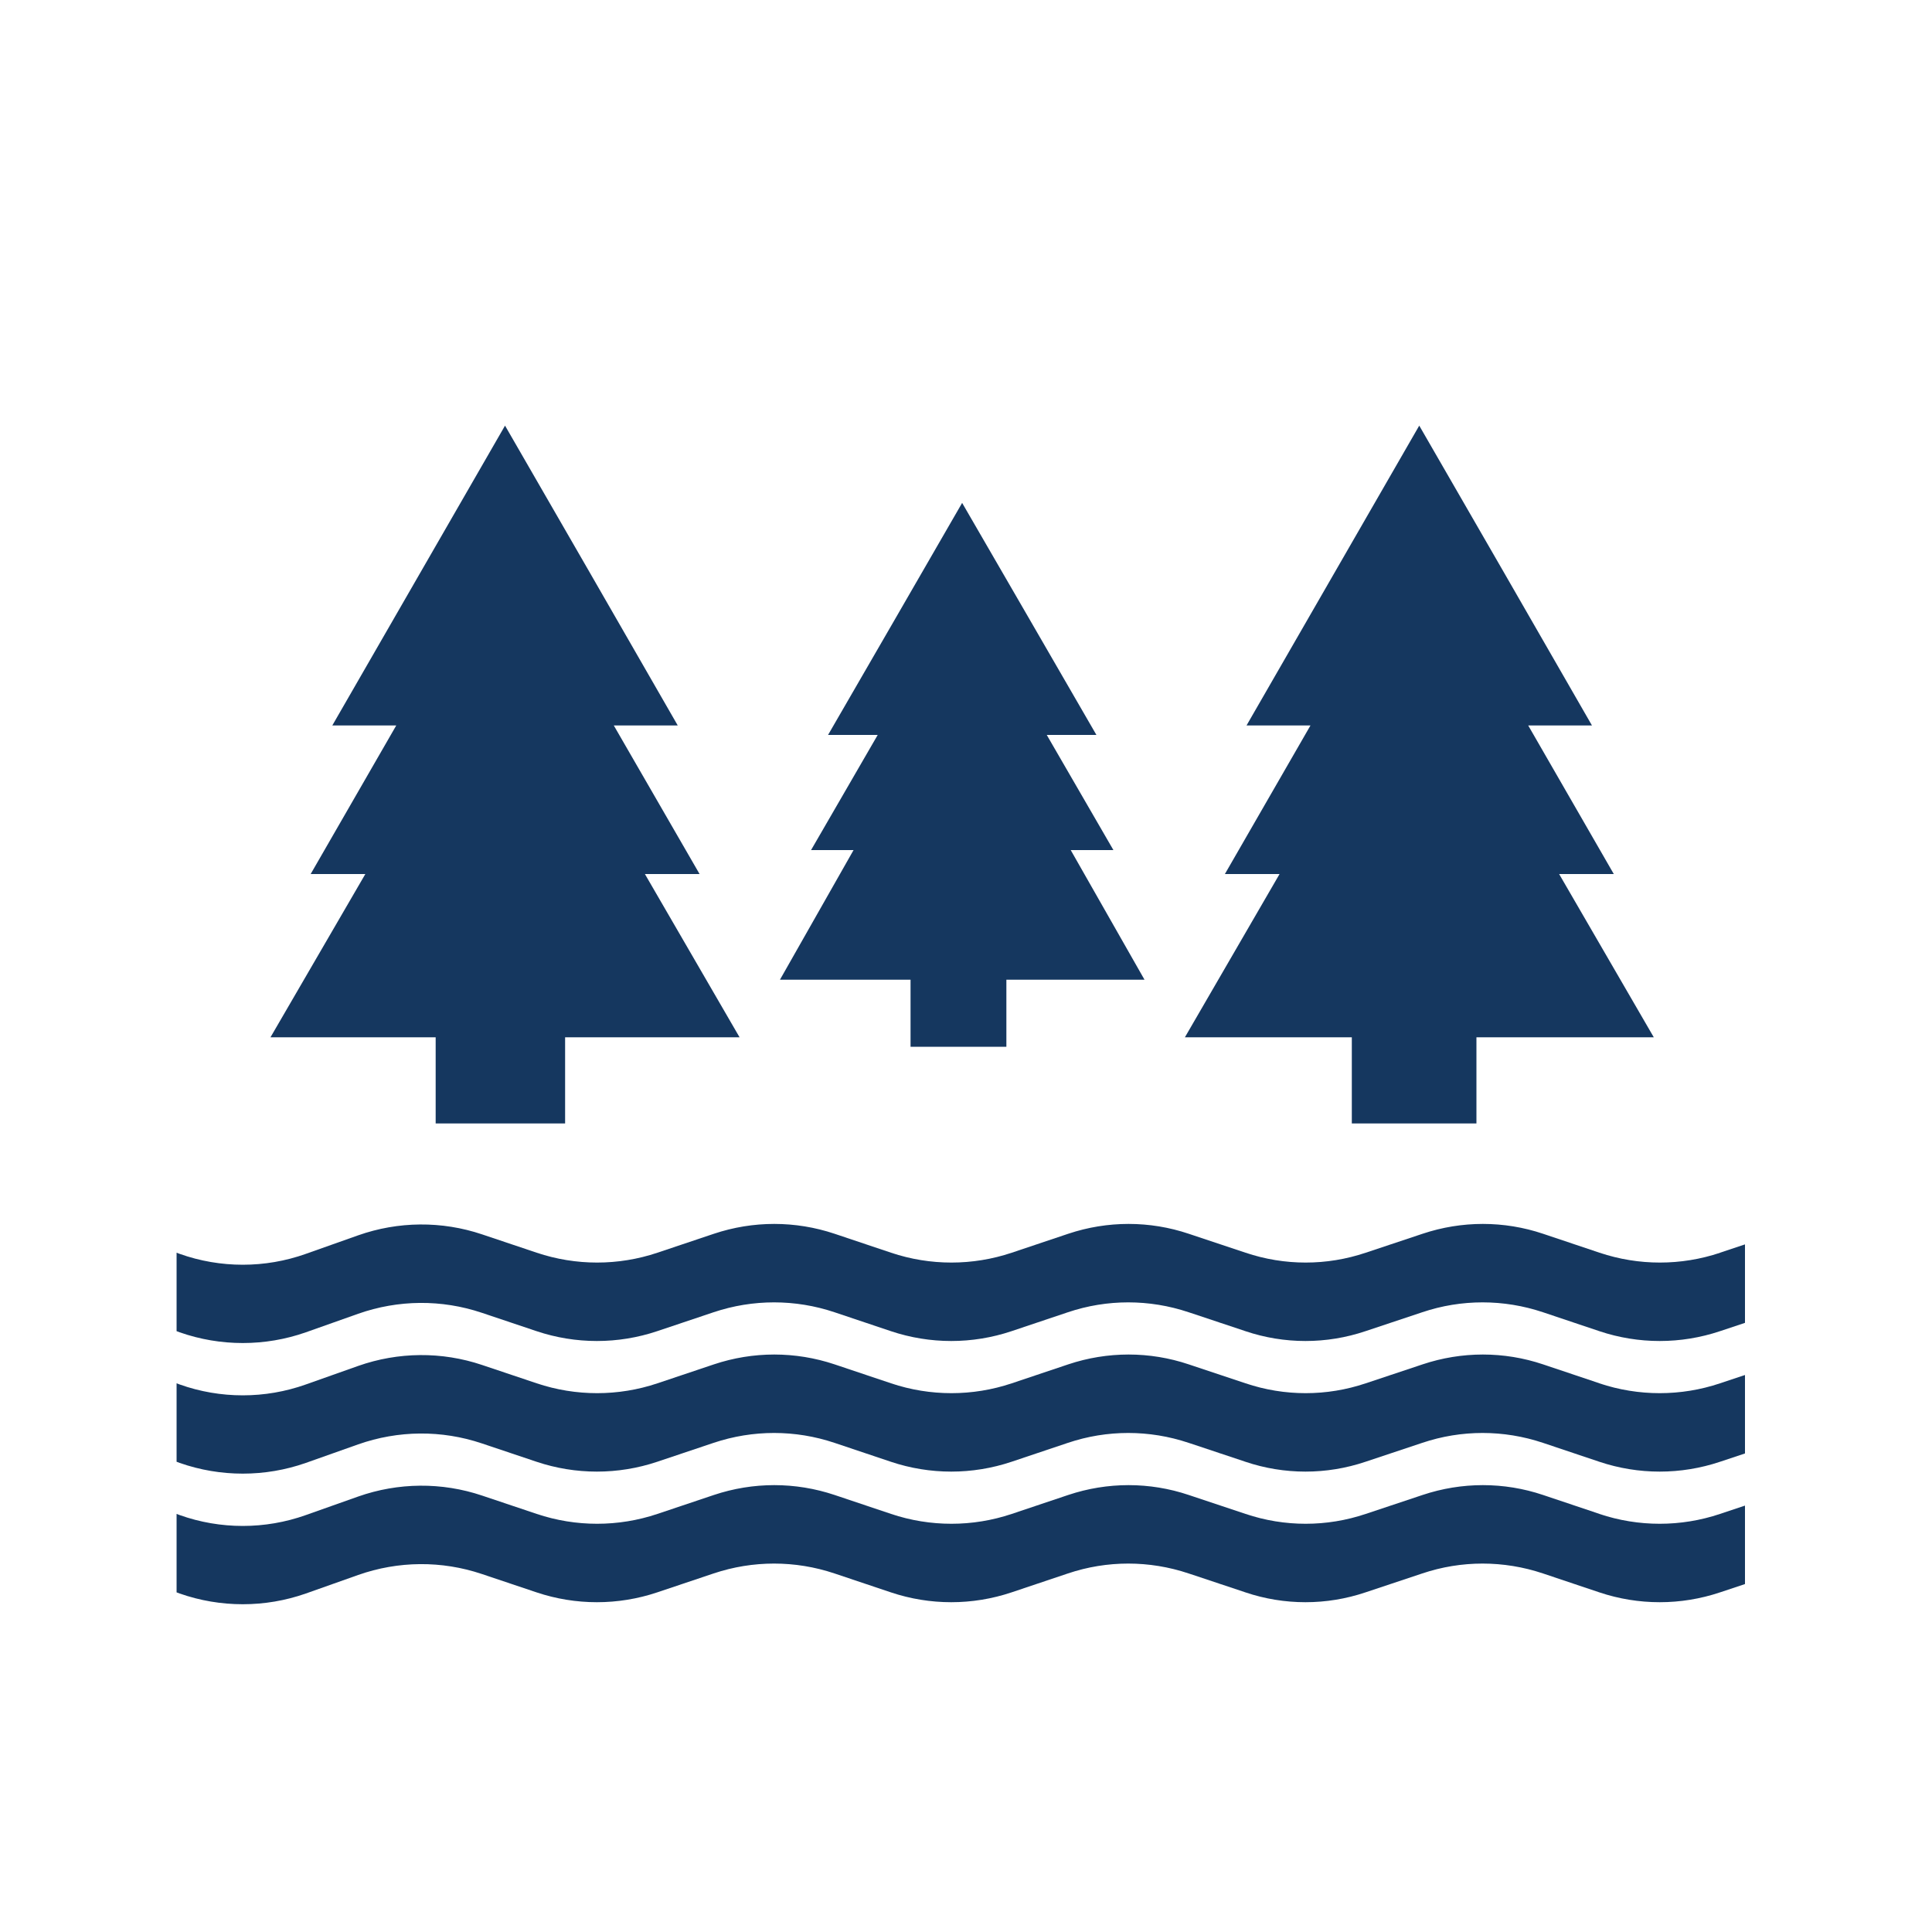
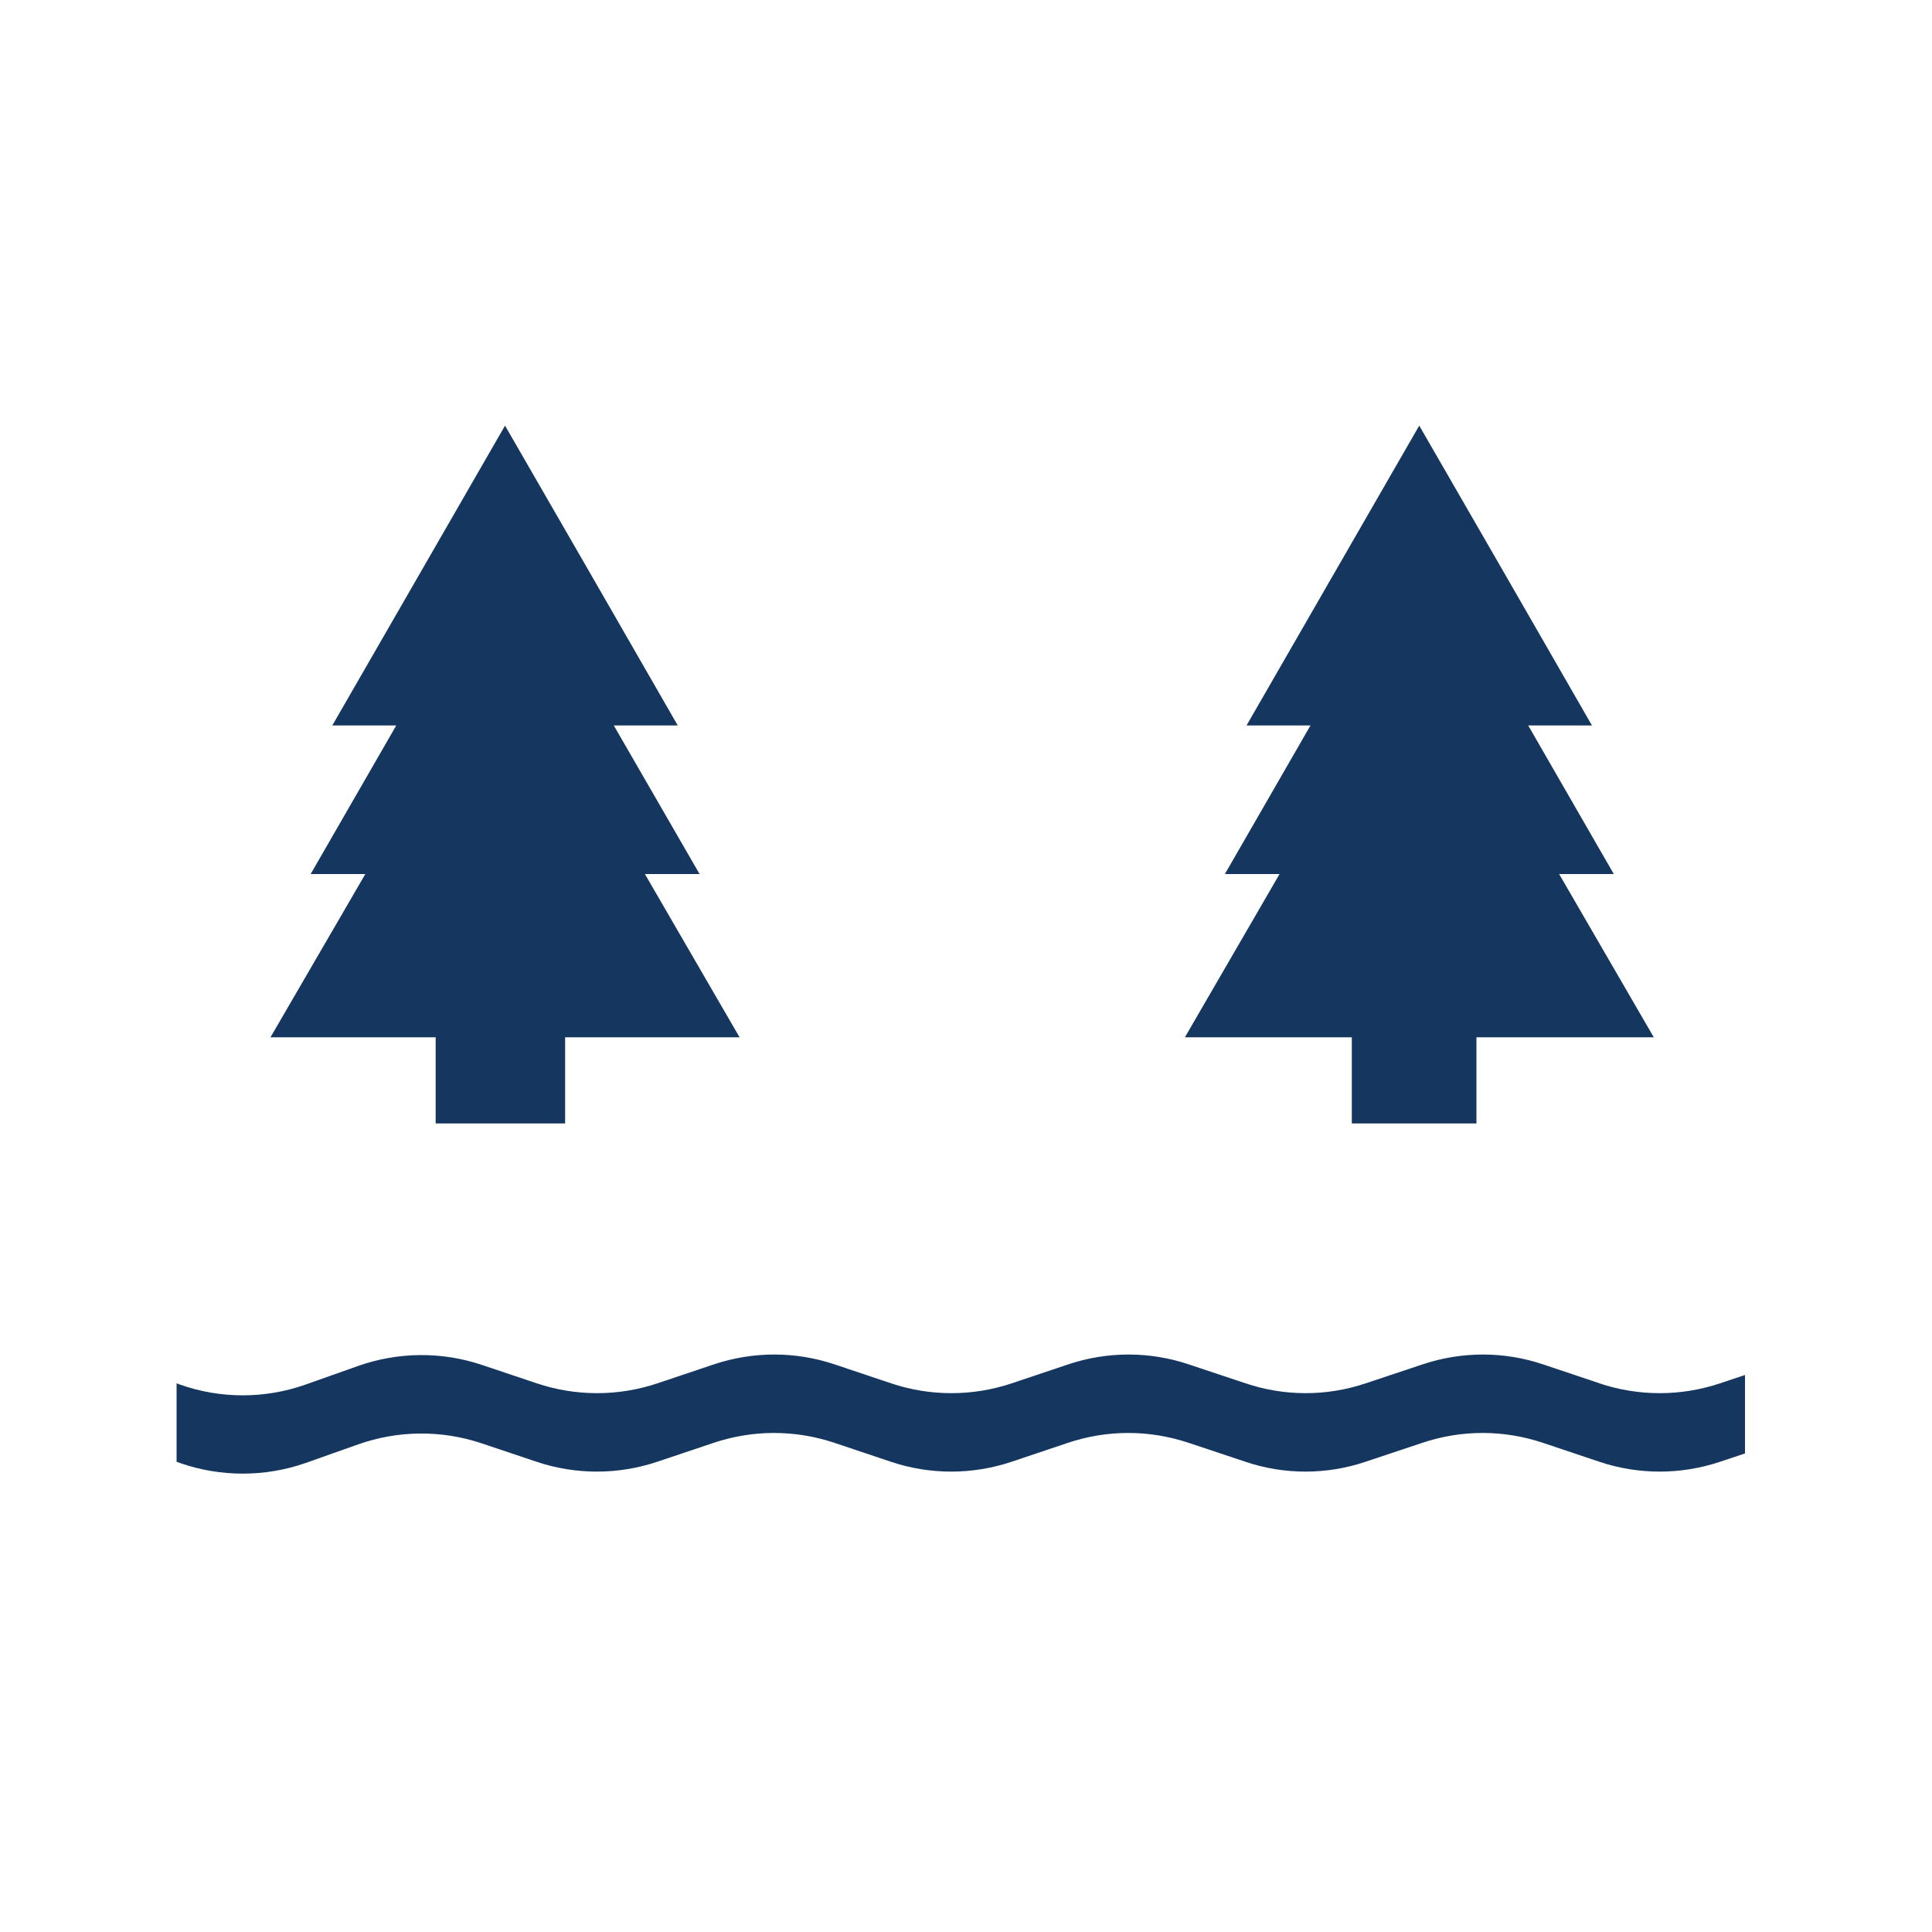
<svg xmlns="http://www.w3.org/2000/svg" id="Icons" viewBox="0 0 100 100">
  <defs>
    <style>
      .cls-1 {
        fill: #15375f;
      }
    </style>
  </defs>
  <g id="River_2" data-name="River 2">
    <polygon class="cls-1" points="22.55 53.69 22.55 58.15 29.25 58.15 29.25 53.69 38.28 53.69 33.38 45.24 36.21 45.24 31.77 37.55 35.08 37.55 30.61 29.78 26.14 22.03 21.67 29.79 17.2 37.55 20.51 37.55 16.08 45.24 18.91 45.24 14 53.69 22.55 53.69" />
    <polygon class="cls-1" points="69.97 53.69 69.97 58.15 76.42 58.15 76.42 53.69 85.6 53.69 80.7 45.24 83.53 45.24 79.1 37.55 82.4 37.55 77.93 29.78 73.46 22.03 68.99 29.79 64.52 37.55 67.83 37.55 63.4 45.24 66.23 45.24 61.33 53.69 69.97 53.69" />
-     <polygon class="cls-1" points="47.13 50.71 47.13 54.18 52.09 54.18 52.09 50.71 59.24 50.71 55.42 44 57.63 44 54.18 38.04 56.75 38.04 53.28 32.04 49.8 26.03 46.33 32.04 42.86 38.04 45.43 38.04 41.98 44 44.18 44 40.37 50.71 47.13 50.71" />
    <path class="cls-1" d="m82.79,71.6l-2.92-.98c-2.02-.68-4.21-.68-6.24,0l-2.94.98c-2.02.68-4.2.68-6.22,0l-2.94-.98c-2.02-.68-4.21-.68-6.24,0l-2.92.98c-2.03.68-4.22.68-6.25,0l-2.92-.98c-2.03-.68-4.22-.68-6.25,0l-2.92.98c-2.03.68-4.22.68-6.25,0l-2.83-.95c-2.08-.7-4.34-.68-6.41.05l-2.71.96c-2.11.75-4.42.75-6.53,0l-.16-.06v4.06l.16.06c2.11.74,4.42.74,6.53,0l2.71-.96c2.07-.73,4.32-.75,6.4-.05l2.83.95c2.03.68,4.22.68,6.25,0l2.92-.98c2.03-.68,4.22-.68,6.25,0l2.92.98c2.03.68,4.22.68,6.25,0l2.92-.98c2.02-.68,4.21-.68,6.24,0l2.94.98c2.02.68,4.2.68,6.22,0l2.94-.98c2.02-.68,4.21-.68,6.24,0l2.92.98c2.03.68,4.22.68,6.25,0l1.29-.43v-4.06l-1.29.43c-2.03.68-4.22.68-6.25,0Z" />
-     <path class="cls-1" d="m82.79,78.36l-2.92-.98c-2.02-.68-4.21-.68-6.24,0l-2.94.98c-2.02.68-4.2.68-6.22,0l-2.94-.98c-2.02-.68-4.21-.68-6.24,0l-2.92.98c-2.03.68-4.22.68-6.25,0l-2.92-.98c-2.03-.68-4.22-.68-6.25,0l-2.92.98c-2.03.68-4.22.68-6.25,0l-2.83-.95c-2.08-.7-4.34-.68-6.41.05l-2.71.96c-2.11.75-4.42.75-6.53,0l-.16-.06v4.06l.16.06c2.11.74,4.42.74,6.53,0l2.71-.96c2.07-.73,4.32-.75,6.4-.05l2.83.95c2.03.68,4.22.68,6.25,0l2.92-.98c2.03-.68,4.22-.68,6.25,0l2.92.98c2.03.68,4.22.68,6.25,0l2.92-.98c2.02-.68,4.21-.68,6.24,0l2.94.98c2.02.68,4.2.68,6.22,0l2.94-.98c2.02-.68,4.21-.68,6.24,0l2.92.98c2.03.68,4.22.68,6.25,0l1.29-.43v-4.06l-1.29.43c-2.03.68-4.22.68-6.25,0Z" />
-     <path class="cls-1" d="m89.04,64.84c-2.03.68-4.22.68-6.25,0l-2.92-.98c-2.02-.68-4.21-.68-6.24,0l-2.94.98c-2.02.68-4.2.68-6.22,0l-2.94-.98c-2.02-.68-4.21-.68-6.24,0l-2.92.98c-2.03.68-4.22.68-6.25,0l-2.92-.98c-2.03-.68-4.22-.68-6.25,0l-2.92.98c-2.03.68-4.22.68-6.25,0l-2.83-.95c-2.08-.7-4.34-.68-6.41.05l-2.71.96c-2.11.75-4.42.75-6.53,0l-.16-.06v4.06l.16.06c2.11.74,4.42.74,6.53,0l2.71-.96c2.07-.73,4.32-.75,6.4-.05l2.83.95c2.03.68,4.22.68,6.25,0l2.92-.98c2.03-.68,4.22-.68,6.25,0l2.92.98c2.03.68,4.22.68,6.25,0l2.92-.98c2.02-.68,4.21-.68,6.24,0l2.94.98c2.02.68,4.2.68,6.22,0l2.94-.98c2.02-.68,4.21-.68,6.24,0l2.92.98c2.03.68,4.22.68,6.25,0l1.29-.43v-4.06l-1.29.43Z" />
  </g>
</svg>